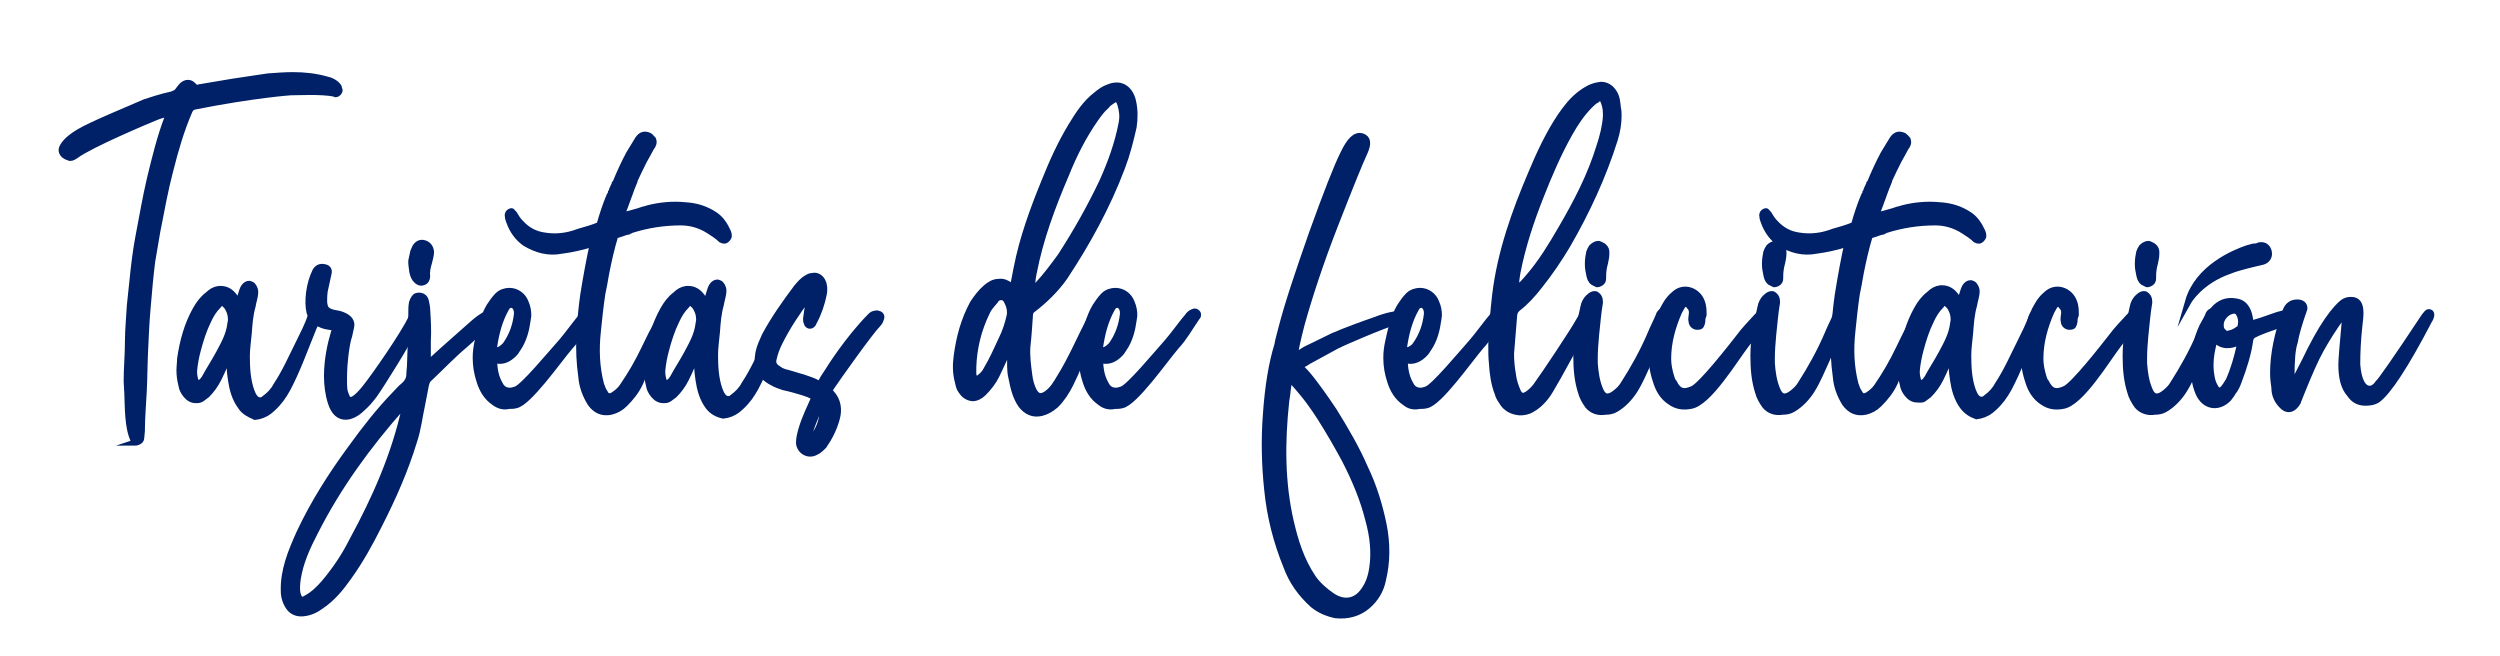
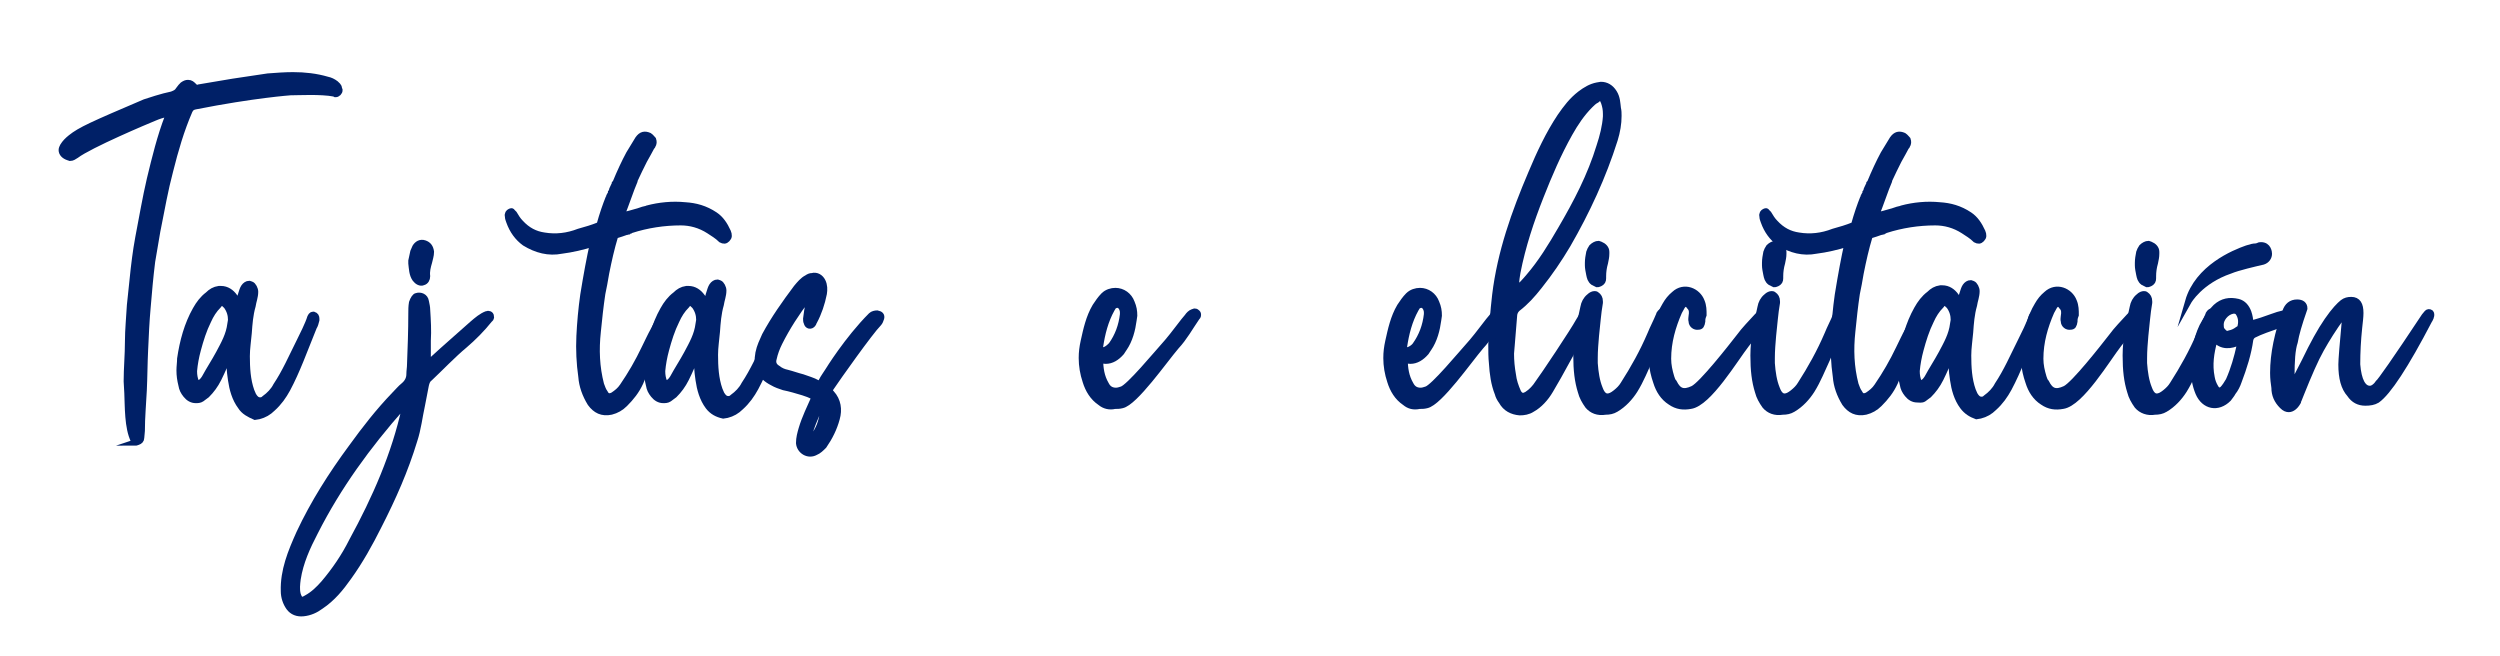
<svg xmlns="http://www.w3.org/2000/svg" version="1.1" id="Layer_2_1_" x="0px" y="0px" viewBox="0 0 388.2 101.9" style="enable-background:new 0 0 388.2 101.9;" xml:space="preserve">
  <style type="text/css">
	.st0{fill:#002067;stroke:#002067;stroke-miterlimit:10;}
</style>
  <g>
    <path class="st0" d="M20.8,68.4c-1-2-0.9-5.3-1-7.4l-0.1-1.8c0-2,0.2-4.1,0.2-6.2c0-1.8,0.2-3.7,0.3-5.6c0.2-1.9,0.4-3.8,0.6-5.7   c0,0,0.3-2.7,0.7-4.8c0.6-3.1,1.1-6.1,1.8-9.1c0.8-3.3,1.6-6.6,2.8-9.7c0.1-0.1,0.1-0.2,0.1-0.3l-0.1-0.2c-0.9,0.2-1.5,0.4-2.2,0.7   c-1,0.4-10,4.2-12.1,5.8c-0.3,0.2-0.6,0.4-0.9,0.4l-0.3-0.1c-0.6-0.2-1-0.6-1-1.1c0-0.2,0.1-0.4,0.2-0.6c0.3-0.5,0.7-0.9,1.2-1.3   c1.5-1.2,3.3-2,11.5-5.5c0.6-0.2,2.7-0.9,4.2-1.2c0.5-0.2,0.8-0.3,1.1-0.8c0.2-0.3,0.4-0.5,0.6-0.7c0.3-0.2,0.5-0.3,0.8-0.3   c0.4,0,0.6,0.2,0.9,0.5c0.2,0.2,0.3,0.3,0.5,0.3l0.3-0.1c4-0.7,6.5-1.1,10.7-1.7c1.3-0.1,2.7-0.2,3.9-0.2c1.8,0,3.6,0.2,5.3,0.7   c0.5,0.1,0.9,0.3,1.3,0.6c0.2,0.2,0.5,0.4,0.5,0.7l0.1,0.3c0,0.3-0.3,0.6-0.6,0.6l-0.2-0.1c-2.1-0.4-5.6-0.2-6.8-0.2   c0,0-5.7,0.4-14.8,2.2c-0.5,0.1-0.7,0.3-0.9,0.7c-1.3,3-2.2,6.1-3,9.3c-0.8,3-1.3,5.9-1.9,8.9l-0.1,0.5l-0.8,4.7   c-0.3,2.4-0.5,4.7-0.7,7.1c-0.2,2.2-0.3,4.4-0.4,6.7c-0.1,2-0.1,4.1-0.2,6.2c-0.1,2.1-0.3,4.2-0.3,6.3L21.9,68l0,0   c0,0.3-0.2,0.5-0.5,0.6l-0.3,0.1C21.2,68.7,20.9,68.6,20.8,68.4z" />
    <path class="st0" d="M37.4,63.1c-0.9-1.2-1.3-2.7-1.5-4.1c-0.1-0.7-0.2-1.4-0.2-2.1v-2.1c-0.1,0.1-0.2,0.2-0.2,0.4   c-0.5,1.2-1,2.4-1.6,3.6c-0.5,1-1.1,1.8-1.8,2.5c-0.3,0.2-0.5,0.4-0.8,0.6s-0.6,0.2-0.9,0.2c-0.6,0-1.1-0.3-1.5-0.8   s-0.6-0.9-0.7-1.5c-0.2-0.8-0.3-1.5-0.3-2.3c0-0.6,0.1-1.2,0.1-1.8c0.4-2.7,1.1-5.3,2.4-7.6c0.5-0.9,1.1-1.7,1.9-2.3   c0.5-0.5,1-0.8,1.7-0.9h0.3c0.9,0,1.6,0.5,2.1,1.2l0.6,1.1c0.3-0.6,0.3-1.1,0.5-1.6c0.1-0.3,0.2-0.7,0.4-1s0.5-0.5,0.8-0.5l0.3,0.1   c0.3,0.1,0.6,0.7,0.6,1.1c0,0.8-0.3,1.5-0.4,2.2c-0.4,1.4-0.5,2.8-0.6,4.2c-0.1,1.2-0.3,2.4-0.3,3.6c0,1.8,0.1,3.7,0.7,5.4   c0.1,0.2,0.2,0.5,0.3,0.7c0.3,0.5,0.6,0.8,1.1,0.8c0.3,0,0.5-0.1,0.7-0.3c0.7-0.5,1.4-1.2,1.8-2c1.4-2.1,2.4-4.4,3.6-6.8   c0.5-1,1.4-2.8,1.7-3.8c0.1-0.2,0.2-0.4,0.4-0.4h0.1c0.3,0.1,0.4,0.3,0.4,0.6v0.2c-0.1,0.4-0.2,0.8-0.4,1.1   c-1.5,3.7-2.6,6.8-4.1,9.6c-0.6,1.1-1.3,2.1-2.3,3c-0.6,0.6-1.3,1-2.1,1.2l-0.6,0.1C38.7,64.3,37.9,63.9,37.4,63.1z M31,59.5   c0.4-0.2,0.6-0.5,0.8-0.8c0.7-1.3,1.5-2.5,2.2-3.8c0.8-1.5,1.6-2.9,1.8-4.6l0.1-0.6c0-0.8-0.2-1.5-0.7-2.2   c-0.3-0.3-0.5-0.5-0.7-0.5s-0.4,0.1-0.6,0.4c-0.7,0.7-1.2,1.5-1.6,2.4c-0.7,1.4-1.2,3-1.6,4.5c-0.3,1.1-0.5,2.2-0.6,3.3   c0,0.7,0.1,1.2,0.3,1.7c0.1,0.2,0.2,0.3,0.4,0.3L31,59.5z" />
-     <path class="st0" d="M50.5,50.6c-1.2-0.3-2.1-1.1-2.4-2.1c-0.4-1.6-0.1-4.4,0.9-6.4c0.3-0.5,0.7-0.7,1.3-0.6   c0.6,0.1,0.8,0.4,0.7,0.9c-0.2,0.8-0.3,1.5-0.5,2.3c-0.2,0.7-0.2,1.5-0.2,2.2c0.1,1.1,0.4,1.4,1.5,1.7c0.4,0.1,0.7,0.1,1,0.2   c0.9,0.3,1.9,0.8,1.7,1.9c-0.1,0.5-0.2,1-0.3,1.4c-0.5,1.4-0.8,4.7-0.8,5.8c0,0.7-0.1,2.6,0.2,3.2c0.3,0.8,0.6,2.2,3-0.7   c1.7-2.1,6.1-8.5,7.3-11c0.1-0.3,0.3-0.5,0.4-0.7c0.2-0.2,0.3-0.2,0.5-0.2c0.2,0.1,0.3,0.2,0.3,0.4c0.1,0.7-0.4,1.3-0.6,1.8   c-1.2,2.5-5.2,8.9-6.4,10.6c-0.6,0.8-1.2,1.5-1.9,2.1c-1.4,1.4-3.8,2.3-4.8-0.9c-1.7-5.3,0.8-11.8,0.8-11.8   C51.7,50.9,51.1,50.7,50.5,50.6z" />
    <path class="st0" d="M66.9,56.1c2.5-2.3,4.5-4,6.5-5.8c0.7-0.6,1.4-1.2,2.2-1.5c0.2-0.1,0.6,0,0.6,0.3c0.1,0.3-0.1,0.4-0.2,0.5   c-1.2,1.5-2.5,2.8-3.9,4c-1.7,1.4-3.8,3.6-5.4,5.1c-0.4,0.3-0.5,0.7-0.6,1.1c-0.2,1-0.4,2-0.6,3.1c-0.4,1.8-0.6,3.7-1.2,5.5   c-1.4,4.6-3.3,8.9-5.5,13.2c-1.4,2.8-2.9,5.5-4.7,8c-1.2,1.7-2.5,3.3-4.3,4.5c-0.8,0.6-1.7,1-2.7,1.1c-0.9,0.1-1.7-0.2-2.2-0.9   s-0.8-1.6-0.8-2.5c-0.1-3.2,1.1-6.1,2.4-9c2.2-4.7,5-9.1,8.1-13.3c2.1-2.9,4.2-5.6,6.7-8.2c0.5-0.5,0.9-1,1.4-1.4   c0.6-0.5,0.9-1.1,0.9-1.8c0-0.5,0.1-1,0.1-1.5c0.1-2.6,0.2-5.2,0.2-7.9c0-0.6,0-1.1,0.1-1.7c0.2-0.6,0.5-1,0.7-1   c0.6-0.2,1.3,0.1,1.4,0.8c0.1,0.5,0.2,0.9,0.2,1.3c0.1,1.6,0.2,3.2,0.1,4.8c0,0.5,0,2.9,0,3.3C66.7,56.2,66.8,56.1,66.9,56.1z    M62.8,62.7c-0.2,0.2-0.3,0.3-0.4,0.5c-5.3,6-9.9,12.3-13.5,19.4c-1.2,2.3-2.3,4.7-2.7,7.3c-0.1,0.8-0.2,1.6,0,2.4   c0.3,0.9,0.6,1.1,1.4,0.6c1.1-0.6,1.9-1.4,2.7-2.3c1.7-2,3.2-4.2,4.4-6.6c3.6-6.6,6.6-13.4,8.2-20.7c0.1-0.2,0.1-0.4,0.1-0.7   C62.9,62.6,62.8,62.7,62.8,62.7z M64.2,39.1c0.1-0.2,0.2-0.5,0.3-0.7c0.3-0.5,0.8-0.8,1.4-0.6c0.6,0.2,0.9,0.6,1,1.3   c0,0.6-0.2,1.1-0.3,1.6c-0.2,0.7-0.4,1.4-0.3,2.2c0,0.4-0.2,0.8-0.6,0.9c-0.4,0.2-0.9-0.1-1.2-0.5c-0.5-0.7-0.5-1.6-0.6-2.4   c0-0.1,0-0.2,0-0.4C64,40.1,64.1,39.6,64.2,39.1z" />
-     <path class="st0" d="M76.8,62.5c-1.2-0.8-1.9-2-2.3-3.3c-0.4-1.2-0.6-2.4-0.6-3.6c0-0.9,0.1-1.7,0.3-2.6c0.4-1.8,0.8-3.7,1.8-5.4   c0.4-0.6,0.8-1.2,1.3-1.7s1.2-0.7,1.8-0.7c1.1,0,2.1,0.7,2.5,1.8c0.3,0.7,0.4,1.3,0.4,2l-0.1,0.7c-0.2,1.5-0.6,3.1-1.5,4.4   c-0.1,0.2-0.3,0.4-0.4,0.6c-0.7,0.8-1.5,1.3-2.4,1.3c-0.3,0-0.6-0.1-0.9-0.2c0,1.4,0.2,2.7,0.9,3.9c0.4,0.8,1,1,1.6,1   c0.3,0,0.6-0.1,0.9-0.2c1.1-0.3,5.4-5.5,7.1-7.4c0.8-0.9,2.7-3.5,3.1-3.9c0.2-0.3,0.5-0.6,0.8-0.7l0.3-0.1c0.2,0,0.3,0.1,0.4,0.2   c0.1,0.1,0.1,0.2,0.1,0.3c0,0.2-0.1,0.3-0.2,0.4c-1.1,1.6-1.9,3.1-3.2,4.5c-1.8,2.1-6.4,8.7-8.4,9.1C79.7,63,79.4,63,79,63   C78.2,63.2,77.5,63,76.8,62.5z M78.5,53.6c1-1.4,1.6-3,1.8-4.8v-0.3c0-0.3-0.1-0.6-0.3-0.9c-0.2-0.2-0.4-0.3-0.6-0.3   s-0.4,0.1-0.6,0.2L78.5,48c-1,1.8-1.5,3.8-1.8,5.8V54c0,0.3,0.2,0.4,0.5,0.4h0.2C77.9,54.2,78.2,53.9,78.5,53.6z" />
    <path class="st0" d="M94.1,42.4c-0.1,0.6-0.2,1.2-0.3,1.7s-0.2,1-0.3,1.5c-0.3,2-0.5,3.9-0.7,5.9c-0.3,2.8-0.2,5.5,0.5,8.2   c0.2,0.5,0.3,0.9,0.6,1.3c0.3,0.6,0.7,0.7,1.3,0.4c0.6-0.4,1.1-0.8,1.5-1.4c1.3-1.9,2.4-3.8,3.4-5.9c0.5-1,0.9-1.9,1.4-2.8   c0.3-0.5,0.5-1,0.8-1.5c0.1-0.2,0.2-0.4,0.3-0.6c0-0.2,0.1-0.3,0.2-0.4c0-0.1,0.1-0.2,0.2-0.2c0.1-0.1,0.2-0.1,0.3-0.1   c0.2,0.1,0.3,0.2,0.4,0.4c0,0.3-0.1,0.5-0.2,0.7c0,0.1,0,0.1-0.1,0.2c-0.3,1.1-0.7,2.1-1.2,3.1c-0.1,0.1-0.1,0.2-0.2,0.3   c-0.3,0.6-0.5,1.1-0.7,1.7c-0.6,1.5-1.3,3-1.9,4.5c-0.6,1.3-1.4,2.3-2.4,3.3c-0.6,0.6-1.3,1-2.1,1.2c-1.4,0.3-2.4-0.2-3.2-1.3   c-0.8-1.3-1.3-2.7-1.4-4.1c-0.3-2.1-0.4-4.2-0.3-6.3c0.1-2.1,0.3-4.3,0.6-6.4c0.5-3.1,1-5.8,1.5-8c-1.6,0.5-3.3,0.9-4.9,1.1   c-2,0.4-3.9-0.1-5.7-1.2c-1.1-0.8-1.9-1.9-2.4-3.3c-0.1-0.3-0.2-0.5-0.2-0.8c-0.1-0.4,0.1-0.6,0.3-0.7c0.2-0.1,0.3-0.1,0.3,0   c0.1,0.1,0.2,0.2,0.3,0.3c0.3,0.5,0.6,1,1,1.4c1.1,1.2,2.3,1.8,3.7,2c1.8,0.3,3.6,0.1,5.4-0.6c1.1-0.3,2.1-0.6,3.1-1h0.1   c0.5-1.8,1-3.2,1.4-4.2c0.1-0.1,0.1-0.1,0.1-0.2l0.1-0.1v-0.1l0.1-0.1v-0.1c0.1-0.1,0.1-0.1,0.1-0.2v-0.1l0.1-0.1v-0.1   c0-0.1,0.1-0.1,0.1-0.2v-0.1c0.2-0.4,0.3-0.7,0.4-0.8c0-0.1,0-0.1,0-0.1l0.1-0.1c0.7-1.7,1.4-3.2,2.1-4.5c0.8-1.3,1.2-2,1.4-2.3   c0.5-0.7,1-0.8,1.7-0.5c0.3,0.2,0.4,0.4,0.6,0.6c0.1,0.3,0.1,0.6-0.1,0.9c0,0.1-0.1,0.1-0.2,0.3c-0.2,0.4-0.6,1.1-1.1,2   c-0.5,1-1,2-1.5,3.1v0.1c-0.1,0.2-0.6,1.5-1.5,4c-0.2,0.5-0.4,1-0.5,1.5c0.4-0.1,0.8-0.3,1.3-0.4c0.6-0.2,1.2-0.3,1.7-0.5   s0.9-0.2,1-0.3c1.9-0.5,3.9-0.7,5.9-0.5c1.6,0.1,3.1,0.5,4.6,1.5c0.9,0.6,1.5,1.5,2,2.6c0.2,0.5,0.2,0.8-0.1,1.1s-0.5,0.3-0.9,0.1   c-0.6-0.6-1.3-1-1.9-1.4c-1.4-0.9-2.9-1.3-4.4-1.3c-2.6,0-5.2,0.4-7.7,1.2h-0.1l-0.1,0.1c-0.1,0-0.1,0-0.2,0.1   c-0.1,0-0.2,0.1-0.4,0.1c-0.5,0.2-0.9,0.3-1.5,0.5c-0.1,0.1-0.2,0.1-0.2,0.1C94.9,38.6,94.5,40.4,94.1,42.4z" />
    <path class="st0" d="M110,63.1c-0.9-1.2-1.3-2.7-1.5-4.1c-0.1-0.7-0.2-1.4-0.2-2.1v-2.1c-0.1,0.1-0.2,0.2-0.2,0.4   c-0.5,1.2-1,2.4-1.6,3.6c-0.5,1-1.1,1.8-1.8,2.5c-0.3,0.2-0.5,0.4-0.8,0.6s-0.6,0.2-0.9,0.2c-0.6,0-1.1-0.3-1.5-0.8   s-0.6-0.9-0.7-1.5c-0.2-0.8-0.3-1.5-0.3-2.3c0-0.6,0.1-1.2,0.1-1.8c0.4-2.7,1.1-5.3,2.4-7.6c0.5-0.9,1.1-1.7,1.9-2.3   c0.5-0.5,1-0.8,1.7-0.9h0.3c0.9,0,1.6,0.5,2.1,1.2l0.7,0.9c0.3-0.6,0.3-1.1,0.5-1.6c0.1-0.3,0.2-0.7,0.4-1s0.5-0.5,0.8-0.5l0.3,0.1   c0.3,0.1,0.6,0.7,0.6,1.1c0,0.8-0.3,1.5-0.4,2.2c-0.4,1.4-0.5,2.8-0.6,4.2c-0.1,1.2-0.3,2.4-0.3,3.6c0,1.8,0.1,3.7,0.7,5.4   c0.1,0.2,0.2,0.5,0.3,0.7c0.3,0.5,0.6,0.8,1.1,0.8c0.3,0,0.5-0.1,0.7-0.3c0.7-0.5,1.4-1.2,1.8-2c1.4-2.1,2.4-4.4,3.6-6.8   c0.5-1,1.4-2.8,1.7-3.8c0.1-0.2,0.2-0.4,0.4-0.4h0.1c0.3,0.1,0.4,0.3,0.4,0.6v0.2c-0.1,0.4-0.2,0.8-0.4,1.1   c-1.5,3.7-2.6,6.8-4.1,9.6c-0.6,1.1-1.3,2.1-2.3,3c-0.6,0.6-1.3,1-2.1,1.2l-0.6,0.1C111.4,64.3,110.6,63.9,110,63.1z M103.7,59.5   c0.4-0.2,0.6-0.5,0.8-0.8c0.7-1.3,1.5-2.5,2.2-3.8c0.8-1.5,1.6-2.9,1.8-4.6l0.1-0.6c0-0.8-0.2-1.5-0.7-2.2   c-0.3-0.3-0.5-0.5-0.7-0.5s-0.4,0.1-0.6,0.4c-0.7,0.7-1.2,1.5-1.6,2.4c-0.7,1.4-1.2,3-1.6,4.5c-0.3,1.1-0.5,2.2-0.6,3.3   c0,0.7,0.1,1.2,0.3,1.7c0.1,0.2,0.2,0.3,0.4,0.3L103.7,59.5z" />
    <path class="st0" d="M124.7,60.9c-1-0.3-2-0.6-3-0.8c-0.6-0.2-1.2-0.4-1.7-0.7c-2-1-2.6-2.5-2.2-4.6c0.2-1,0.6-1.8,1-2.7   c1.4-2.6,3.1-5,4.9-7.4c0.5-0.6,1-1.2,1.6-1.5c0.3-0.2,0.5-0.3,0.8-0.3c0.7-0.2,1.3,0.2,1.6,0.8s0.3,1.3,0.2,1.9   c-0.3,1.5-0.8,3-1.5,4.3c-0.1,0.1-0.1,0.3-0.2,0.4c-0.3,0.4-0.8,0.3-0.9-0.2c-0.1-0.2-0.1-0.4-0.1-0.6c0.1-0.8,0.2-1.6,0.4-2.3   c0.1-0.5,0.2-0.9,0.3-1.4c-0.2,0.2-0.4,0.4-0.6,0.6c-1.6,2.1-3.1,4.4-4.3,6.8c-0.4,0.8-0.7,1.6-0.9,2.5c-0.2,0.7,0.1,1.2,0.6,1.5   c0.5,0.4,1,0.6,1.5,0.7c0.8,0.2,1.6,0.5,2.4,0.7c0.8,0.3,1.6,0.5,2.3,0.9c0.4,0.2,0.6,0.1,0.7-0.3c0.3-0.6,0.7-1.1,1-1.6   c0,0,3-4.9,6.7-8.6c0.2-0.2,0.6-0.3,0.9-0.3c0.5,0.1,0.7,0.3,0.6,0.7c-0.1,0.3-0.2,0.6-0.4,0.8c-1.3,1.3-6.4,8.5-7.4,10   c-0.2,0.3-0.3,0.5,0.1,0.9c1,1.1,1.2,2.5,0.8,3.9c-0.4,1.5-1.1,2.9-2,4.2c-0.4,0.4-0.8,0.8-1.3,1c-1.1,0.6-2.4-0.2-2.5-1.4   c0-0.8,0.2-1.5,0.4-2.2c0.5-1.7,1.3-3.3,2-4.9C125.8,61.2,125.2,61.1,124.7,60.9z M127.2,63.4c-0.5,1-1.6,3.7-1.6,4.2   c0,0.2-0.1,0.4,0.1,0.4c0.3,0.2,0.5-0.1,0.6-0.2c0.9-1.1,1.3-2.3,1.5-3.7c0.1-0.4,0.1-0.9-0.3-1.3C127.3,63,127.3,63.2,127.2,63.4z   " />
-     <path class="st0" d="M156.4,54.6c-0.5,1.2-1.1,2.4-1.7,3.7c-0.5,1-1.2,1.9-2,2.7c-0.5,0.5-1.1,0.8-1.7,0.8   c-0.8-0.1-1.3-0.5-1.7-1.1c-0.3-0.4-0.4-0.8-0.5-1.3c-0.4-1.4-0.4-2.8-0.2-4.2c0.4-2.9,1.1-5.5,2.5-8.1c0.6-0.9,1.2-1.7,2-2.4   c0.6-0.5,1.2-0.9,2-0.9c0.7-0.1,1.3,0.2,1.8,0.6c0.2,0.1,0.4,0.4,0.4,0.3c0.2-1,0.4-2,0.6-3.1c0.9-4.6,2.5-9,4.3-13.4   c1.2-3,2.5-5.9,4.2-8.7c1.1-1.8,2.2-3.5,3.9-4.8c0.6-0.5,1.2-0.9,1.8-1.1c2.1-0.9,3.4,0.4,3.8,2.1c0.3,1.3,0.3,2.7,0.1,4   c-0.5,2.2-1,4.2-1.8,6.3c-2.3,6.1-5.4,11.7-8.9,17c-1.4,2-3.2,3.7-4.9,5c-0.3,0.2-0.5,0.5-0.5,0.9c-0.1,1.4-0.2,3.2-0.4,4.9   c-0.1,1.5,0.1,3,0.3,4.5c0.1,0.8,0.3,1.6,0.7,2.4c0.5,0.9,1.1,1.1,2,0.5c1-0.7,1.5-1.6,2.1-2.6c1.8-2.9,3.1-6,4.6-8.9   c0.2-0.3,0.3-0.5,0.4-0.8c0.1-0.2,0.3-0.4,0.5-0.3c0.2,0.1,0.4,0.2,0.4,0.5c0.1,0.3-0.1,0.6-0.2,0.9c-0.4,1.2-0.9,2.3-1.4,3.4   c-0.9,2.1-1.7,4.2-2.7,6.2c-0.6,1.2-1.3,2.3-2.3,3.3c-0.7,0.6-1.4,1-2.2,1.2c-1.3,0.3-2.3-0.2-3.1-1.2c-0.9-1.3-1.2-2.7-1.5-4.2   c-0.3-1.2-0.2-2.3-0.2-3.5c0-0.3,0-0.6,0-0.9C156.5,54.2,156.5,54.4,156.4,54.6z M151.1,58.1c0.1,0.3,0,0.6,0.4,0.7   c0.3,0.1,0.6-0.1,0.8-0.3c0.4-0.3,0.7-0.7,0.9-1.1c0.9-1.5,1.6-3.1,2.3-4.6c0.6-1.2,1-2.4,1.3-3.7c0.2-0.9-0.1-1.8-0.5-2.5   c-0.3-0.5-0.8-0.6-1.3-0.4c-0.2,0.1-0.4,0.3-0.5,0.5c-0.5,0.6-1,1.1-1.3,1.8c-1.3,2.7-2,5.5-2.1,8.5   C151.1,57.3,151.1,57.7,151.1,58.1z M161.2,44.2c1.3-1.4,2.4-2.9,3.5-4.4c2.4-3.7,4.6-7.6,6.5-11.6c1.3-2.9,2.4-5.9,3-9.1   c0.2-1,0.1-1.9-0.2-2.9c-0.3-0.9-0.6-1.1-1.4-0.5c-0.3,0.2-0.6,0.4-0.8,0.7c-0.7,0.6-1.2,1.3-1.7,2c-1.9,2.7-3.4,5.7-4.6,8.7   c-2.1,4.9-4,10-5,15.2c-0.2,0.9-0.3,1.7-0.2,2.7C160.8,44.8,161,44.5,161.2,44.2z" />
    <path class="st0" d="M170.9,62.5c-1.2-0.8-1.9-2-2.3-3.3c-0.4-1.2-0.6-2.4-0.6-3.6c0-0.9,0.1-1.7,0.3-2.6c0.4-1.8,0.8-3.7,1.8-5.4   c0.4-0.6,0.8-1.2,1.3-1.7s1.2-0.7,1.8-0.7c1.1,0,2.1,0.7,2.5,1.8c0.3,0.7,0.4,1.3,0.4,2l-0.1,0.7c-0.2,1.5-0.6,3.1-1.5,4.4   c-0.1,0.2-0.3,0.4-0.4,0.6c-0.7,0.8-1.5,1.3-2.4,1.3c-0.3,0-0.6-0.1-0.9-0.2c0,1.4,0.2,2.7,0.9,3.9c0.4,0.8,1,1,1.6,1   c0.3,0,0.6-0.1,0.9-0.2c1.1-0.3,5.4-5.5,7.1-7.4c0.8-0.9,2.7-3.5,3.1-3.9c0.2-0.3,0.5-0.6,0.8-0.7l0.3-0.1c0.2,0,0.3,0.1,0.4,0.2   c0.1,0.1,0.1,0.2,0.1,0.3c0,0.2-0.1,0.3-0.2,0.4c-1.1,1.6-1.9,3.1-3.2,4.5c-1.8,2.1-6.4,8.7-8.4,9.1c-0.4,0.1-0.7,0.1-1.1,0.1   C172.3,63.2,171.5,63,170.9,62.5z M172.6,53.6c1-1.4,1.6-3,1.8-4.8v-0.3c0-0.3-0.1-0.6-0.3-0.9c-0.2-0.2-0.4-0.3-0.6-0.3   s-0.4,0.1-0.6,0.2l-0.3,0.5c-1,1.8-1.5,3.8-1.8,5.8V54c0,0.3,0.2,0.4,0.5,0.4h0.2C172,54.2,172.3,53.9,172.6,53.6z" />
-     <path class="st0" d="M203.6,58.9c0.7,0.9,1.9,2.5,3.5,4.9c1.8,2.9,3.5,5.8,4.8,8.8c1.4,2.9,2.3,5.9,2.9,8.8c0.6,3,0.6,5.8-0.1,8.7   c-0.3,1.5-1.1,2.9-2.4,4s-3,1.6-4.9,1.4c-1.4-0.3-2.5-0.8-3.5-1.6c-1.9-1.7-3.3-3.7-4.1-5.9c-1.6-3.9-2.6-7.9-3-12   c-0.4-3.8-0.5-7.7-0.2-11.6c0.3-4.4,0.9-8,1.8-10.9c0-0.2,0.2-1,0.6-2.5c1-3.9,2.7-8.9,4.8-14.9c2.2-6.1,3.8-10.2,4.8-12.2   c1-2.1,1.9-3,2.9-2.7c0.9,0.3,1,1.1,0.3,2.6s-2.2,5.2-4.5,11.1s-4,11.1-5.2,15.4c-0.6,2.3-1,4.1-1.1,5.1c0-0.1,0.1-0.1,0.1-0.1   l1.6-1l4.3-2.1c2.1-0.9,4.3-1.7,6.6-2.5c0.3-0.1,0.5-0.2,0.8-0.3c0.6-0.2,1.3-0.4,1.9-0.5c0.5-0.1,0.9-0.2,1.3-0.1   c0.2,0.1,0.3,0.2,0.3,0.3c0.1,0.2-0.2,0.4-0.6,0.6c-1.8,0.6-3.6,1.3-5.5,2.1s-3.3,1.4-4.3,1.9l-4.4,2.4c-0.1,0.1-0.2,0.1-0.3,0.2   c-0.4,0.2-0.7,0.4-1,0.6C202.2,57.3,202.9,58,203.6,58.9z M199.7,62.2c-0.7,6.5-0.7,12.7,0.7,18.8c0.7,3,1.6,6,3.5,8.8   c0.7,1,1.8,2,3,2.8c1.7,1.1,3.4,0.9,4.6-0.5c1-1.2,1.4-2.5,1.6-3.8c0.4-2.5,0.1-5.1-0.6-7.6c-0.8-3.2-2.1-6.3-3.7-9.4   c-1.2-2.2-2.4-4.3-3.8-6.5c-1.1-1.7-2.2-3.3-4.3-5.6c-0.1-0.1-0.2-0.2-0.5-0.4C199.9,60.3,199.9,61.2,199.7,62.2z" />
    <path class="st0" d="M218.2,62.5c-1.2-0.8-1.9-2-2.3-3.3c-0.4-1.2-0.6-2.4-0.6-3.6c0-0.9,0.1-1.7,0.3-2.6c0.4-1.8,0.8-3.7,1.8-5.4   c0.4-0.6,0.8-1.2,1.3-1.7s1.2-0.7,1.8-0.7c1.1,0,2.1,0.7,2.5,1.8c0.3,0.7,0.4,1.3,0.4,2l-0.1,0.7c-0.2,1.5-0.6,3.1-1.5,4.4   c-0.1,0.2-0.3,0.4-0.4,0.6c-0.7,0.8-1.5,1.3-2.4,1.3c-0.3,0-0.6-0.1-0.9-0.2c0,1.4,0.2,2.7,0.9,3.9c0.4,0.8,1,1,1.6,1   c0.3,0,0.6-0.1,0.9-0.2c1.1-0.3,5.4-5.5,7.1-7.4c0.8-0.9,2.7-3.5,3.1-3.9c0.2-0.3,0.5-0.6,0.8-0.7l0.3-0.1c0.2,0,0.3,0.1,0.4,0.2   c0.1,0.1,0.1,0.2,0.1,0.3c0,0.2-0.1,0.3-0.2,0.4c-1.1,1.6-1.9,3.1-3.2,4.5c-1.8,2.1-6.4,8.7-8.4,9.1c-0.4,0.1-0.7,0.1-1.1,0.1   C219.5,63.2,218.8,63,218.2,62.5z M219.8,53.6c1-1.4,1.6-3,1.8-4.8v-0.3c0-0.3-0.1-0.6-0.3-0.9c-0.2-0.2-0.4-0.3-0.6-0.3   s-0.4,0.1-0.6,0.2l-0.3,0.5c-1,1.8-1.5,3.8-1.8,5.8V54c0,0.3,0.2,0.4,0.5,0.4h0.2C219.2,54.2,219.6,53.9,219.8,53.6z" />
    <path class="st0" d="M233.2,62.3c-0.3-0.4-0.5-0.8-0.6-1.2c-0.6-1.5-0.8-3.1-0.9-4.7c-0.1-0.9-0.1-1.9-0.1-2.9   c0.1-2.6,0.3-5.1,0.6-7.7c0.8-6.6,3-12.8,5.6-18.9c1.3-3.1,2.7-6.1,4.5-8.8c0.9-1.3,1.8-2.5,3.1-3.5c0.8-0.6,1.6-1.1,2.6-1.3   l0.6-0.1c0.8,0,1.5,0.4,2,1.2s0.5,1.6,0.6,2.4c0.1,0.4,0.1,0.8,0.1,1.2c0,1.2-0.2,2.4-0.6,3.7c-1.8,5.7-4.3,11.1-7.3,16.3   c-1.3,2.2-2.8,4.4-4.4,6.4c-1.1,1.4-2.1,2.5-3.4,3.5c-0.3,0.3-0.4,0.5-0.5,0.9l-0.4,4.9l-0.1,1.2c0,1.1,0.1,2.2,0.3,3.3   c0.1,0.9,0.4,1.8,0.8,2.7c0.2,0.4,0.5,0.6,0.8,0.6c0.2,0,0.4-0.1,0.6-0.2c0.6-0.4,1-0.8,1.4-1.3c1.4-1.9,5.9-8.7,6.6-10l0.6-1   c0.1-0.2,0.2-0.4,0.5-0.4h0.1c0.2,0.1,0.3,0.3,0.3,0.5v0.1c-0.1,0.3-0.2,0.6-0.3,0.8c-0.5,1.6-4.5,8.8-5.6,10.6   c-0.7,1.2-1.7,2.3-2.8,2.9c-0.6,0.4-1.3,0.5-1.9,0.5C234.8,63.9,233.8,63.4,233.2,62.3z M237.4,43c1.9-2.2,3.5-4.8,5-7.4   c2.4-4.1,4.6-8.3,6-12.9c0.5-1.5,0.9-3.1,1-4.6v-0.4c0-0.7-0.1-1.2-0.3-1.8c-0.2-0.5-0.3-0.7-0.6-0.7c-0.2,0-0.4,0.1-0.6,0.3   c-0.4,0.2-0.7,0.5-1,0.8c-1.3,1.3-2.3,2.8-3.2,4.4c-1.8,3.2-3.2,6.5-4.5,9.8c-1.5,3.8-2.8,7.7-3.6,11.8c-0.1,0.6-0.2,1.2-0.2,1.8   l-0.1,1C236.3,44.3,236.8,43.7,237.4,43z" />
    <path class="st0" d="M246.6,63c-0.5-0.7-0.9-1.4-1.1-2.2c-0.5-1.6-0.7-3.3-0.7-5.6c0-2.7,0.6-5.2,1.1-7.5c0.1-0.6,0.4-1.2,0.9-1.6   c0.3-0.3,0.6-0.4,0.8-0.4c0.1,0,0.2,0,0.3,0.1c0.3,0.2,0.5,0.5,0.5,1V47c-0.3,1.7-0.4,3.4-0.6,5.1c-0.1,1.2-0.2,2.3-0.2,3.5v0.8   c0.1,1.4,0.3,2.8,0.8,4c0.3,0.8,0.7,1.2,1.2,1.2c0.4,0,0.8-0.2,1.3-0.6c0.5-0.4,0.9-0.8,1.2-1.3c1.6-2.5,3-5,4.2-7.8   c0.4-1,0.9-1.9,1.3-2.9c0-0.1,0.1-0.3,0.2-0.4c0.1-0.1,0.2-0.2,0.3-0.2h0.1c0.2,0.1,0.3,0.2,0.4,0.4l0.1,0.4l-0.1,0.6   c-0.7,1.9-1.6,4-2.4,5.9c-0.8,1.7-1.4,3.3-2.4,4.9c-0.7,1.1-1.7,2.2-2.9,2.9c-0.5,0.3-1,0.4-1.6,0.4   C248.1,64.1,247.2,63.7,246.6,63z M247.4,43.8c-0.4-0.3-0.5-0.7-0.6-1.2s-0.2-1-0.2-1.4v-0.4c0-0.5,0.1-1.1,0.2-1.6   c0.1-0.3,0.2-0.5,0.4-0.8c0.3-0.3,0.7-0.5,1-0.5l0.3,0.1c0.5,0.2,0.9,0.6,0.9,1.1v0.3c0,0.5-0.1,0.9-0.2,1.4   c-0.2,0.7-0.3,1.4-0.3,2.1v0.3c0,0.4-0.1,0.6-0.5,0.8c-0.2,0.1-0.3,0.1-0.4,0.1C247.8,44,247.6,43.9,247.4,43.8z" />
    <path class="st0" d="M264.3,49.9c-0.1,0.6-0.2,0.8-0.6,0.8c-0.5,0.1-1-0.3-1-0.8c-0.1-0.3,0-0.6,0-0.8c0.1-0.6,0.1-1.1-0.3-1.5   c-0.4-0.6-0.8-0.6-1.2-0.1c-0.2,0.3-0.3,0.6-0.5,0.9c-1,2.3-1.7,4.7-1.7,7.3c0,1,0.2,1.9,0.5,2.9c0.1,0.3,0.2,0.6,0.4,0.8   c0.7,1.4,1.5,1.7,3,1c1.4-0.7,5.8-6.3,7.2-8.1c0.8-1.1,1.8-2.1,2.8-3.2c0.2-0.2,0.4-0.4,0.7-0.5c0.3-0.1,0.6-0.1,0.8,0.2   c0.2,0.3-0.1,0.4-0.2,0.6c-1,1.4-2,2.8-3,4c-1.8,2.3-5.9,9.2-8.7,9.6c-1.1,0.2-2.1,0.1-3.1-0.6c-1.1-0.7-1.8-1.8-2.2-3.1   c-0.7-2-0.9-4-0.5-6.1c0.4-2,0.8-4,1.9-5.8c0.4-0.7,0.8-1.2,1.4-1.7c1.5-1.4,3.6-0.5,4.2,1.1c0.3,0.7,0.3,1.4,0.3,2.1   C264.3,49.4,264.3,49.6,264.3,49.9z" />
    <path class="st0" d="M274.1,63c-0.5-0.7-0.9-1.4-1.1-2.2c-0.5-1.6-0.7-3.3-0.7-5.6c0-2.7,0.6-5.2,1.1-7.5c0.1-0.6,0.4-1.2,0.9-1.6   c0.3-0.3,0.6-0.4,0.8-0.4c0.1,0,0.2,0,0.3,0.1c0.3,0.2,0.5,0.5,0.5,1V47c-0.3,1.7-0.4,3.4-0.6,5.1c-0.1,1.2-0.2,2.3-0.2,3.5v0.8   c0.1,1.4,0.3,2.8,0.8,4c0.3,0.8,0.7,1.2,1.2,1.2c0.4,0,0.8-0.2,1.3-0.6c0.5-0.4,0.9-0.8,1.2-1.3c1.6-2.5,3-5,4.2-7.8   c0.4-1,0.9-1.9,1.3-2.9c0-0.1,0.1-0.3,0.2-0.4c0.1-0.1,0.2-0.2,0.3-0.2h0.1c0.2,0.1,0.3,0.2,0.4,0.4l0.1,0.4l-0.1,0.6   c-0.7,1.9-1.6,4-2.4,5.9c-0.8,1.7-1.4,3.3-2.4,4.9c-0.7,1.1-1.7,2.2-2.9,2.9c-0.5,0.3-1,0.4-1.6,0.4   C275.6,64.1,274.7,63.7,274.1,63z M274.9,43.8c-0.4-0.3-0.5-0.7-0.6-1.2s-0.2-1-0.2-1.4v-0.4c0-0.5,0.1-1.1,0.2-1.6   c0.1-0.3,0.2-0.5,0.4-0.8c0.3-0.3,0.7-0.5,1-0.5L276,38c0.5,0.2,0.9,0.6,0.9,1.1v0.3c0,0.5-0.1,0.9-0.2,1.4   c-0.2,0.7-0.3,1.4-0.3,2.1v0.3c0,0.4-0.1,0.6-0.5,0.8c-0.2,0.1-0.3,0.1-0.4,0.1C275.3,44,275.1,43.9,274.9,43.8z" />
    <path class="st0" d="M288.9,42.4c-0.1,0.6-0.2,1.2-0.3,1.7c-0.1,0.5-0.2,1-0.3,1.5c-0.3,2-0.5,3.9-0.7,5.9   c-0.3,2.8-0.2,5.5,0.5,8.2c0.2,0.5,0.3,0.9,0.6,1.3c0.3,0.6,0.7,0.7,1.3,0.4c0.6-0.4,1.1-0.8,1.5-1.4c1.3-1.9,2.4-3.8,3.4-5.9   c0.5-1,0.9-1.9,1.4-2.8c0.3-0.5,0.5-1,0.8-1.5c0.1-0.2,0.2-0.4,0.3-0.6c0-0.2,0.1-0.3,0.2-0.4c0-0.1,0.1-0.2,0.2-0.2   c0.1-0.1,0.2-0.1,0.3-0.1c0.2,0.1,0.3,0.2,0.4,0.4c0,0.3-0.1,0.5-0.2,0.7c0,0.1,0,0.1-0.1,0.2c-0.3,1.1-0.7,2.1-1.2,3.1   c-0.1,0.1-0.1,0.2-0.2,0.3c-0.3,0.6-0.5,1.1-0.7,1.7c-0.6,1.5-1.3,3-1.9,4.5c-0.6,1.3-1.4,2.3-2.4,3.3c-0.6,0.6-1.3,1-2.1,1.2   c-1.4,0.3-2.4-0.2-3.2-1.3c-0.8-1.3-1.3-2.7-1.4-4.1c-0.3-2.1-0.4-4.2-0.3-6.3s0.3-4.3,0.6-6.4c0.5-3.1,1-5.8,1.5-8   c-1.6,0.5-3.3,0.9-4.9,1.1c-2,0.4-3.9-0.1-5.7-1.2c-1.1-0.8-1.9-1.9-2.4-3.3c-0.1-0.3-0.2-0.5-0.2-0.8c-0.1-0.4,0.1-0.6,0.3-0.7   c0.2-0.1,0.3-0.1,0.3,0c0.1,0.1,0.2,0.2,0.3,0.3c0.3,0.5,0.6,1,1,1.4c1.1,1.2,2.3,1.8,3.7,2c1.8,0.3,3.6,0.1,5.4-0.6   c1.1-0.3,2.1-0.6,3.1-1h0.1c0.5-1.8,1-3.2,1.4-4.2c0.1-0.1,0.1-0.1,0.1-0.2l0.1-0.1v-0.1l0.1-0.1v-0.1c0.1-0.1,0.1-0.1,0.1-0.2   v-0.1l0.1-0.1v-0.1c0-0.1,0.1-0.1,0.1-0.2v-0.1c0.2-0.4,0.3-0.7,0.4-0.8c0-0.1,0-0.1,0-0.1l0.1-0.1c0.7-1.7,1.4-3.2,2.1-4.5   c0.8-1.3,1.2-2,1.4-2.3c0.5-0.7,1-0.8,1.7-0.5c0.3,0.2,0.4,0.4,0.6,0.6c0.1,0.3,0.1,0.6-0.1,0.9c0,0.1-0.1,0.1-0.2,0.3   c-0.2,0.4-0.6,1.1-1.1,2c-0.5,1-1,2-1.5,3.1v0.1c-0.1,0.2-0.6,1.5-1.5,4c-0.2,0.5-0.4,1-0.5,1.5c0.4-0.1,0.8-0.3,1.3-0.4   c0.6-0.2,1.2-0.3,1.7-0.5s0.9-0.2,1-0.3c1.9-0.5,3.9-0.7,5.9-0.5c1.6,0.1,3.1,0.5,4.6,1.5c0.9,0.6,1.5,1.5,2,2.6   c0.2,0.5,0.2,0.8-0.1,1.1c-0.3,0.3-0.5,0.3-0.9,0.1c-0.6-0.6-1.3-1-1.9-1.4c-1.4-0.9-2.9-1.3-4.4-1.3c-2.6,0-5.2,0.4-7.7,1.2h-0.1   l-0.1,0.1c-0.1,0-0.1,0-0.2,0.1c-0.1,0-0.2,0.1-0.4,0.1c-0.5,0.2-0.9,0.3-1.5,0.5c-0.1,0.1-0.2,0.1-0.2,0.1   C289.7,38.6,289.3,40.4,288.9,42.4z" />
    <path class="st0" d="M304.8,63.1c-0.9-1.2-1.3-2.7-1.5-4.1c-0.1-0.7-0.2-1.4-0.2-2.1v-2.1c-0.1,0.1-0.2,0.2-0.2,0.4   c-0.5,1.2-1,2.4-1.6,3.6c-0.5,1-1.1,1.8-1.8,2.5c-0.3,0.2-0.5,0.4-0.8,0.6s-0.7,0.1-1,0.1c-0.6,0-1.1-0.3-1.5-0.8s-0.6-0.9-0.7-1.5   c-0.2-0.8-0.3-1.5-0.3-2.3c0-0.6,0.1-1.2,0.1-1.8c0.4-2.7,1.1-5.3,2.4-7.6c0.5-0.9,1.1-1.7,1.9-2.3c0.5-0.5,1-0.8,1.7-0.9h0.3   c0.9,0,1.6,0.5,2.1,1.2l0.6,1.1c0.3-0.6,0.3-1.1,0.5-1.6c0.1-0.3,0.2-0.7,0.4-1c0.2-0.3,0.5-0.5,0.8-0.5l0.3,0.1   c0.3,0.1,0.6,0.7,0.6,1.1c0,0.8-0.3,1.5-0.4,2.2c-0.4,1.4-0.5,2.8-0.6,4.2c-0.1,1.2-0.3,2.4-0.3,3.6c0,1.8,0.1,3.7,0.7,5.4   c0.1,0.2,0.2,0.5,0.3,0.7c0.3,0.5,0.6,0.8,1.1,0.8c0.3,0,0.5-0.1,0.7-0.3c0.7-0.5,1.4-1.2,1.8-2c1.4-2.1,2.4-4.4,3.6-6.8   c0.5-1,1.4-2.8,1.7-3.8c0.1-0.2,0.2-0.4,0.4-0.4h0.1c0.3,0.1,0.4,0.3,0.4,0.6v0.2c-0.1,0.4-0.2,0.8-0.4,1.1   c-1.5,3.7-2.6,6.8-4.1,9.6c-0.6,1.1-1.3,2.1-2.3,3c-0.6,0.6-1.3,1-2.1,1.2l-0.6,0.1C306.1,64.3,305.4,63.9,304.8,63.1z M298.5,59.5   c0.4-0.2,0.6-0.5,0.8-0.8c0.7-1.3,1.5-2.5,2.2-3.8c0.8-1.5,1.6-2.9,1.8-4.6l0.1-0.6c0-0.8-0.2-1.5-0.7-2.2   c-0.3-0.3-0.5-0.5-0.7-0.5s-0.4,0.1-0.6,0.4c-0.7,0.7-1.2,1.5-1.6,2.4c-0.7,1.4-1.2,3-1.6,4.5c-0.3,1.1-0.5,2.2-0.6,3.3   c0,0.7,0.1,1.2,0.3,1.7c0.1,0.2,0.2,0.3,0.4,0.3L298.5,59.5z" />
    <path class="st0" d="M322.1,49.9c-0.1,0.6-0.2,0.8-0.6,0.8c-0.5,0.1-1-0.3-1-0.8c-0.1-0.3,0-0.6,0-0.8c0.1-0.6,0.1-1.1-0.3-1.5   c-0.4-0.6-0.8-0.6-1.2-0.1c-0.2,0.3-0.3,0.6-0.5,0.9c-1,2.3-1.7,4.7-1.7,7.3c0,1,0.2,1.9,0.5,2.9c0.1,0.3,0.2,0.6,0.4,0.8   c0.7,1.4,1.5,1.7,3,1c1.4-0.7,5.8-6.3,7.2-8.1c0.8-1.1,1.8-2.1,2.8-3.2c0.2-0.2,0.4-0.4,0.7-0.5c0.3-0.1,0.6-0.1,0.8,0.2   c0.2,0.3-0.1,0.4-0.2,0.6c-1,1.4-2,2.8-3,4c-1.8,2.3-5.9,9.2-8.7,9.6c-1.1,0.2-2.1,0.1-3.1-0.6c-1.1-0.7-1.8-1.8-2.2-3.1   c-0.7-2-0.9-4-0.5-6.1c0.4-2,0.8-4,1.9-5.8c0.4-0.7,0.8-1.2,1.4-1.7c1.5-1.4,3.6-0.5,4.2,1.1c0.3,0.7,0.3,1.4,0.3,2.1   C322.1,49.4,322.1,49.6,322.1,49.9z" />
    <path class="st0" d="M331.9,63c-0.5-0.7-0.9-1.4-1.1-2.2c-0.5-1.6-0.7-3.3-0.7-5.6c0-2.7,0.6-5.2,1.1-7.5c0.1-0.6,0.4-1.2,0.9-1.6   c0.3-0.3,0.6-0.4,0.8-0.4c0.1,0,0.2,0,0.3,0.1c0.3,0.2,0.5,0.5,0.5,1V47c-0.3,1.7-0.4,3.4-0.6,5.1c-0.1,1.2-0.2,2.3-0.2,3.5v0.8   c0.1,1.4,0.3,2.8,0.8,4c0.3,0.8,0.7,1.2,1.2,1.2c0.4,0,0.8-0.2,1.3-0.6c0.5-0.4,0.9-0.8,1.2-1.3c1.6-2.5,3-5,4.2-7.8   c0.4-1,0.9-1.9,1.3-2.9c0-0.1,0.1-0.3,0.2-0.4c0.1-0.1,0.2-0.2,0.3-0.2h0.1c0.2,0.1,0.3,0.2,0.4,0.4l0.1,0.4l-0.1,0.6   c-0.7,1.9-1.6,4-2.4,5.9c-0.8,1.7-1.4,3.3-2.4,4.9c-0.7,1.1-1.7,2.2-2.9,2.9c-0.5,0.3-1,0.4-1.6,0.4   C333.5,64.1,332.5,63.7,331.9,63z M332.8,43.8c-0.4-0.3-0.5-0.7-0.6-1.2s-0.2-1-0.2-1.4v-0.4c0-0.5,0.1-1.1,0.2-1.6   c0.1-0.3,0.2-0.5,0.4-0.8c0.3-0.3,0.7-0.5,1-0.5l0.3,0.1c0.5,0.2,0.9,0.6,0.9,1.1v0.3c0,0.5-0.1,0.9-0.2,1.4   c-0.2,0.7-0.3,1.4-0.3,2.1v0.3c0,0.4-0.1,0.6-0.5,0.8c-0.2,0.1-0.3,0.1-0.4,0.1C333.2,44,333,43.9,332.8,43.8z" />
    <path class="st0" d="M348.9,38.6c0.6-0.2,1-0.3,1.4-0.3c0.6-0.1,0.3-0.2,0.8-0.2c1.1,0,1.2,1.1,1.2,1.3c0,0.5-0.3,1-0.9,1.2   c-1.3,0.3-3.9,0.9-5.1,1.4c-4.7,1.6-6.5,4.8-6.5,4.8C341.3,41.6,346.9,39.3,348.9,38.6z M352.9,49.2c2.4-0.9,3.1-0.5,3.3-0.5   c0.2,0.1,0.3,0.2,0.3,0.5c-0.3,0.7-4.5,1.7-6.6,2.8c-0.3,0.2-0.4,0.4-0.5,0.7c-0.3,2.2-1,4.4-1.8,6.5c-0.2,0.6-0.5,1.2-0.9,1.7   c-0.2,0.4-0.5,0.7-0.7,1c-1.6,1.6-3.7,1.2-4.6-0.9c-0.5-1.2-0.7-2.4-0.7-3.7c0-2.3,0.3-4.5,1.3-6.6c0.6-1.1,1.2-2.1,2.1-3   c1-0.9,2.1-1.1,3.4-0.8c0.8,0.2,1.3,0.8,1.6,1.6c0.2,0.6,0.3,1.1,0.3,1.8C350.7,50,351.8,49.6,352.9,49.2z M343.8,52.9   c-0.5,1.9-0.8,3.7-0.4,5.7c0.1,0.6,0.3,1.1,0.6,1.6c0.3,0.5,0.6,0.6,1.1,0.3c0.4-0.4,0.7-0.9,1-1.4c0.8-1.8,1.3-3.6,1.7-5.4   c0.1-0.2,0.1-0.4-0.1-0.6c-1.3,0.6-2.7,0.8-3.8-0.5C343.9,52.8,343.8,52.8,343.8,52.9z M345,51.3c0.4,0.5,0.7,0.7,1.2,0.5   c0.5-0.1,0.9-0.3,1.3-0.6c0.2-0.1,0.3-0.2,0.4-0.3c0.2-0.8,0.2-1.5-0.2-2.2c-0.2-0.4-0.5-0.5-0.9-0.5c-0.6,0.1-1.1,0.4-1.5,0.9   c-0.3,0.4-0.5,0.8-0.5,1.3C344.8,50.6,344.8,51.1,345,51.3z" />
    <path class="st0" d="M354.4,63c-0.8-0.8-1.2-1.7-1.2-2.8c-0.1-0.7-0.2-1.4-0.2-2.3c0-3,0.7-6.2,1.9-9.5c0.3-0.9,0.9-1.4,1.8-1.4   c0.7,0,1.1,0.3,1.1,0.9l-0.1,0.3c-0.7,2-1.2,3.7-1.4,4.9c-0.4,1.2-0.5,3-0.5,5.3c0,0.6,0.1,1,0.2,1.4l1.9-3.7   c1.3-2.7,2.4-4.7,3.5-6.3s1.9-2.4,2.4-2.8c0.4-0.3,0.8-0.4,1.3-0.4c1,0,1.4,0.7,1.4,2c0,0.6-0.1,1.4-0.2,2.3   c-0.2,1.9-0.3,3.8-0.3,5.7c0.2,2.5,0.9,3.8,2,3.8c0.4,0,0.9-0.3,1.3-0.9c0.3-0.2,2.7-3.6,7.2-10.4c0.3-0.4,0.5-0.6,0.6-0.6   c0.3,0,0.4,0.1,0.4,0.4c0,0.2-0.1,0.3-0.1,0.4c-0.1,0.2-0.1,0.3-0.2,0.4c-3.7,7.1-6.4,11.2-8.1,12.4c-0.5,0.3-1.1,0.4-1.8,0.4   c-1,0-1.8-0.4-2.4-1.3c-0.9-1-1.3-2.5-1.3-4.6c0-0.7,0.2-3.2,0.6-7.5c0-0.2-0.1-0.2-0.2-0.2c-0.2,0-0.3,0.1-0.4,0.3   c-1.3,1.8-2.3,3.4-3.2,5s-1.9,3.9-3.1,6.9l-0.4,1c-0.1,0.1-0.1,0.1-0.1,0.3c-0.4,0.7-0.9,1.1-1.4,1.1   C355.1,63.5,354.8,63.4,354.4,63z" />
  </g>
</svg>